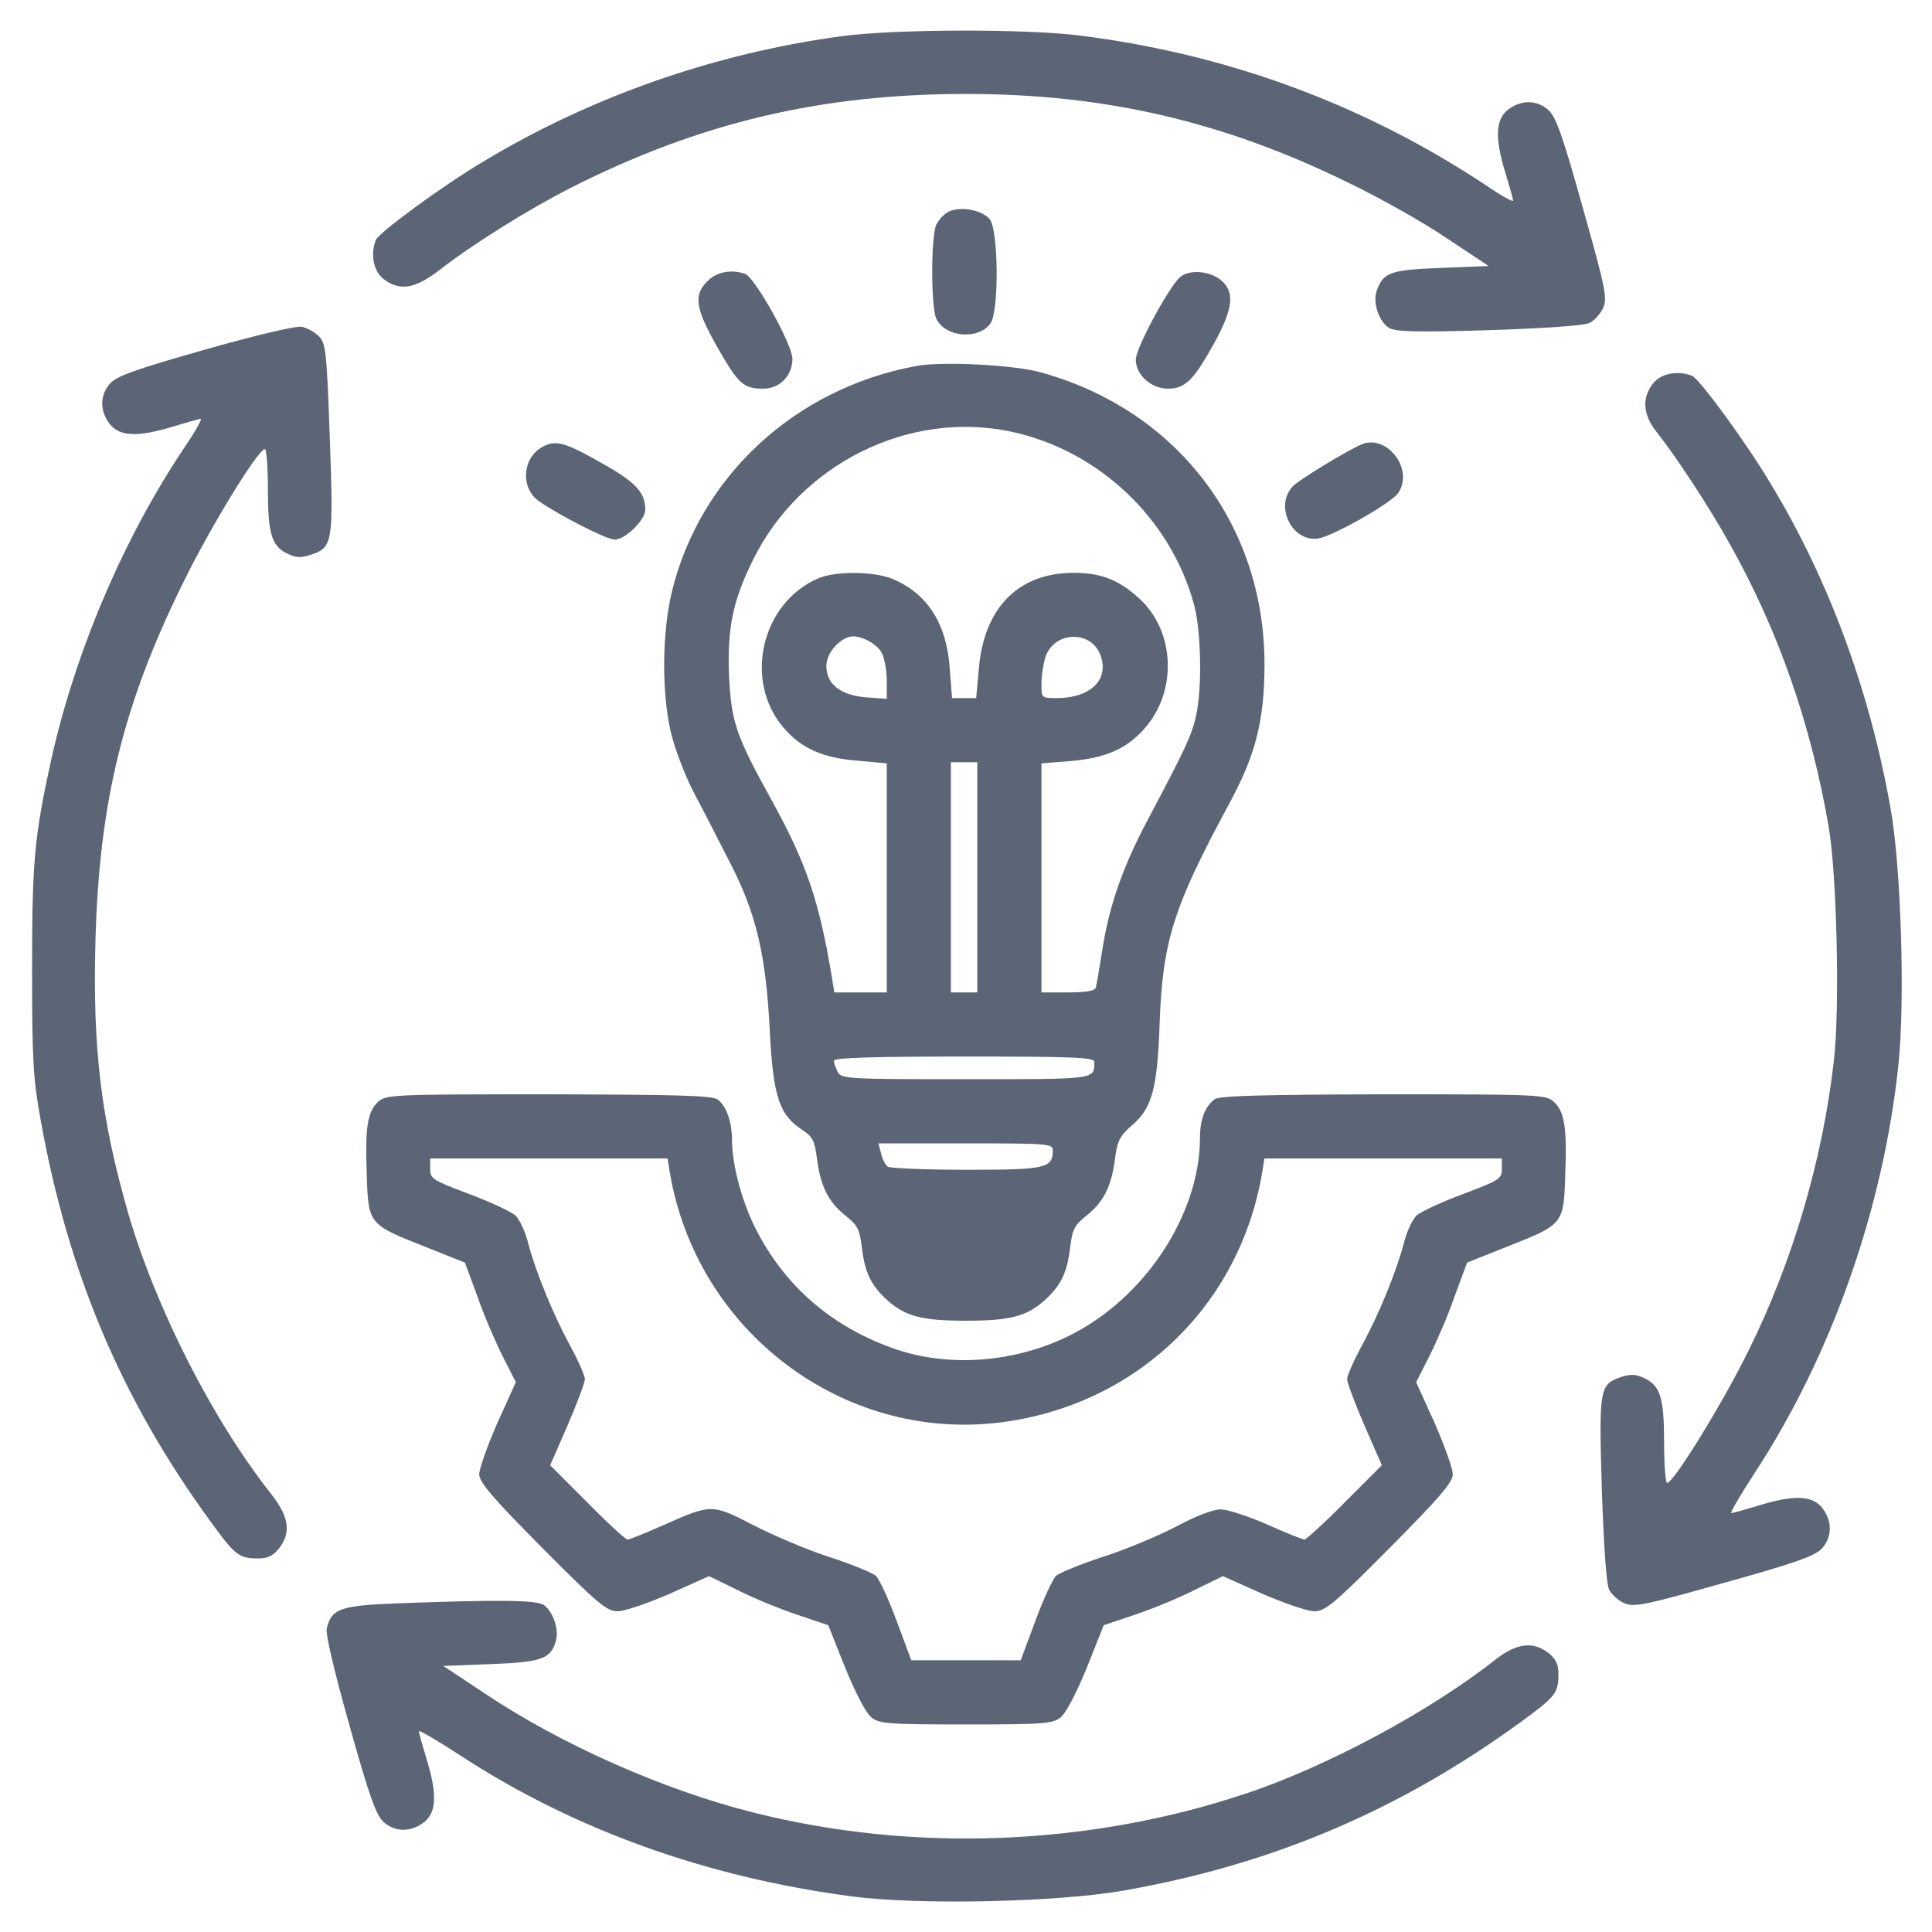
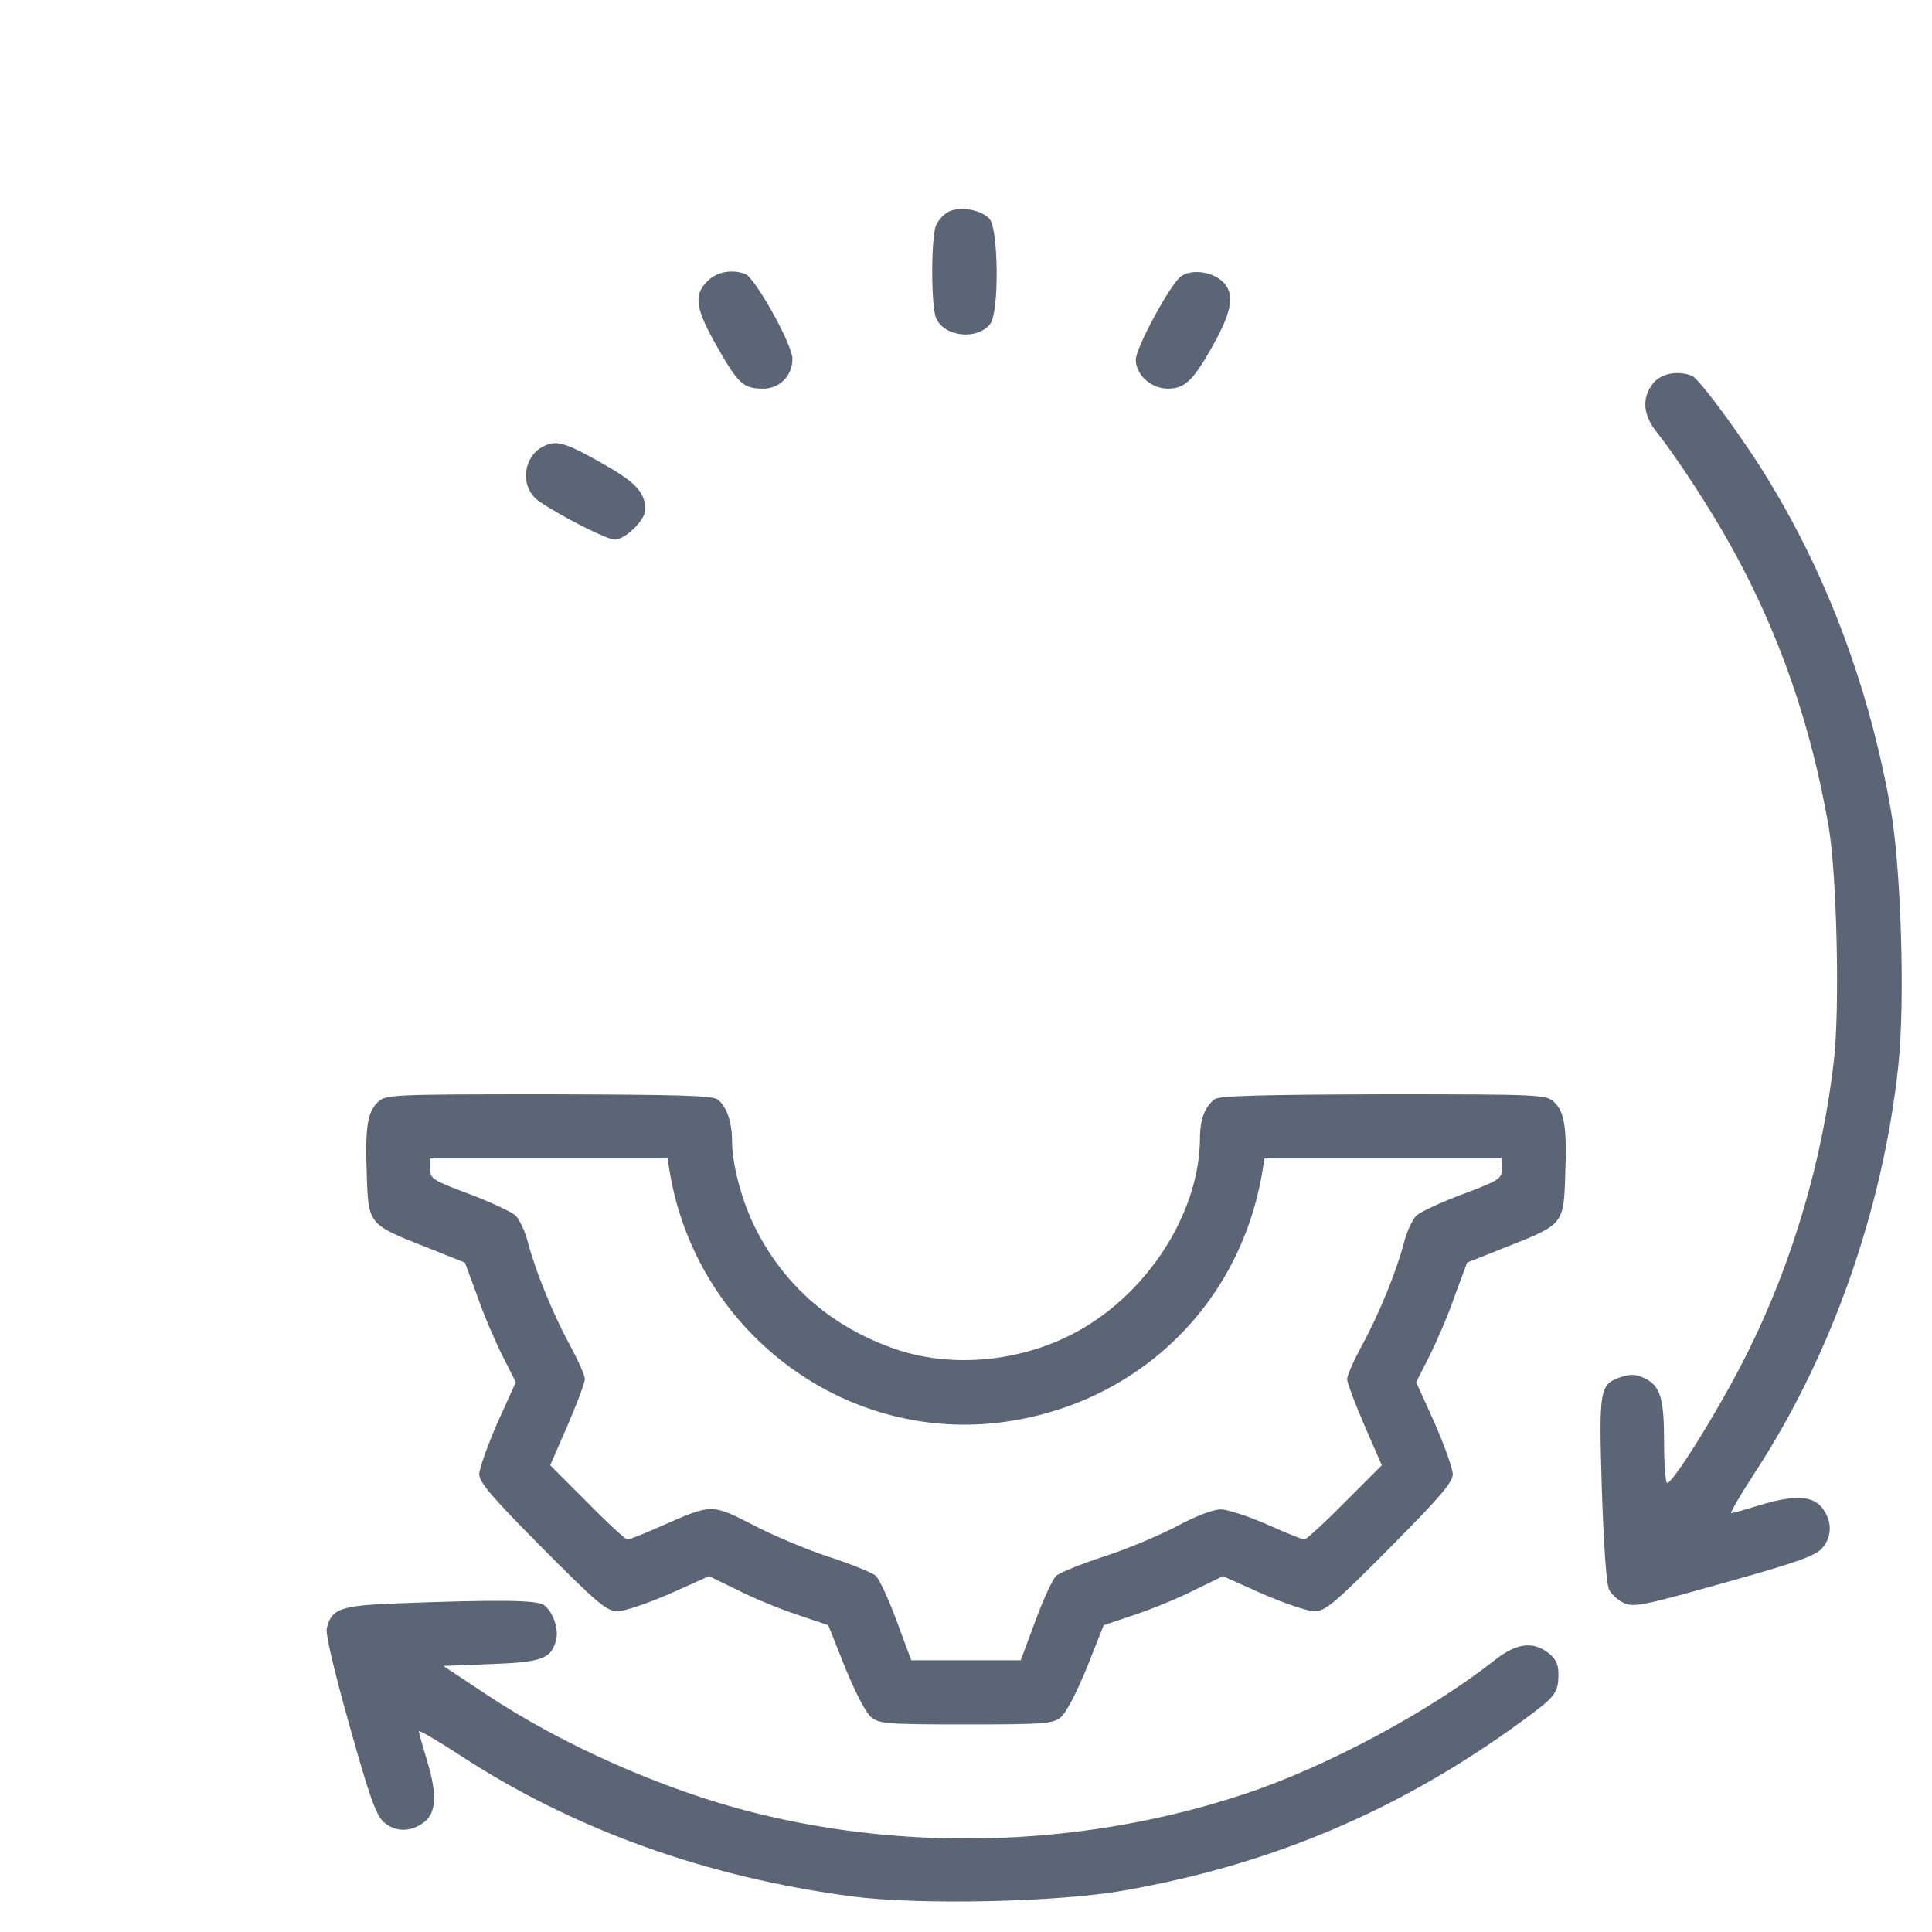
<svg xmlns="http://www.w3.org/2000/svg" width="70" height="70" viewBox="0 0 70 70" fill="none">
  <g id="intelligence 1">
    <g id="Group">
-       <path id="Vector" d="M30.488 1.312C25.867 1.941 21.424 3.5 17.514 5.851C16.064 6.713 13.727 8.422 13.617 8.695C13.412 9.215 13.535 9.83 13.891 10.103C14.465 10.554 15.025 10.472 15.9 9.802C17.145 8.832 19.141 7.588 20.727 6.781C25.361 4.443 29.75 3.404 35 3.404C40.045 3.404 44.338 4.402 48.877 6.631C50.012 7.177 51.611 8.08 52.432 8.64L53.936 9.638L52.213 9.707C50.381 9.775 50.121 9.871 49.889 10.513C49.725 10.937 49.943 11.634 50.326 11.881C50.572 12.017 51.27 12.045 53.949 11.963C55.973 11.894 57.395 11.799 57.586 11.703C57.764 11.621 57.982 11.375 58.078 11.17C58.242 10.814 58.188 10.5 57.353 7.547C56.629 4.949 56.383 4.252 56.109 3.992C55.686 3.609 55.111 3.609 54.633 3.978C54.182 4.334 54.154 5.004 54.551 6.289C54.701 6.781 54.824 7.219 54.824 7.273C54.824 7.328 54.373 7.082 53.84 6.713C49.424 3.787 44.475 1.955 39.102 1.285C37.105 1.039 32.416 1.052 30.488 1.312Z" fill="#5C6575" />
      <path id="Vector_2" d="M34.371 7.669C34.207 7.751 34.002 7.97 33.92 8.148C33.728 8.585 33.728 11.101 33.92 11.538C34.234 12.222 35.451 12.331 35.889 11.716C36.203 11.265 36.176 8.339 35.861 7.943C35.574 7.601 34.795 7.464 34.371 7.669Z" fill="#5C6575" />
      <path id="Vector_3" d="M25.635 10.185C25.115 10.691 25.197 11.184 25.99 12.578C26.756 13.918 26.933 14.082 27.658 14.082C28.246 14.082 28.711 13.617 28.711 13.002C28.711 12.482 27.357 10.062 27.002 9.926C26.523 9.748 25.963 9.844 25.635 10.185Z" fill="#5C6575" />
      <path id="Vector_4" d="M42.779 10.021C42.397 10.309 41.152 12.605 41.152 13.029C41.152 13.576 41.699 14.082 42.315 14.082C42.943 14.082 43.244 13.781 43.996 12.428C44.693 11.156 44.748 10.555 44.215 10.131C43.805 9.816 43.121 9.762 42.779 10.021Z" fill="#5C6575" />
-       <path id="Vector_5" d="M7.451 12.66C4.949 13.371 4.238 13.617 3.992 13.891C3.609 14.315 3.609 14.889 3.979 15.367C4.334 15.818 5.004 15.846 6.289 15.449C6.781 15.299 7.219 15.176 7.273 15.176C7.328 15.176 7.082 15.627 6.699 16.188C4.484 19.482 2.734 23.598 1.859 27.508C1.244 30.311 1.162 31.186 1.162 35.137C1.162 38.432 1.203 39.102 1.477 40.605C2.475 46.143 4.402 50.695 7.615 55.111C8.531 56.369 8.654 56.465 9.365 56.465C9.693 56.465 9.898 56.369 10.104 56.109C10.555 55.535 10.473 54.961 9.844 54.154C7.711 51.461 5.66 47.428 4.648 43.969C3.664 40.537 3.35 38.022 3.459 34.057C3.596 29.08 4.457 25.525 6.631 21.123C7.588 19.154 9.352 16.27 9.598 16.27C9.652 16.27 9.707 16.926 9.707 17.732C9.707 19.359 9.844 19.797 10.432 20.07C10.719 20.207 10.91 20.221 11.266 20.098C12.059 19.838 12.086 19.674 11.949 15.873C11.84 12.715 11.799 12.428 11.553 12.182C11.402 12.031 11.129 11.881 10.938 11.84C10.732 11.799 9.338 12.127 7.451 12.66Z" fill="#5C6575" />
-       <path id="Vector_6" d="M33.195 13.262C28.807 14.068 25.348 17.268 24.336 21.465C23.994 22.928 23.967 25.02 24.295 26.482C24.432 27.084 24.787 28.027 25.129 28.697C25.471 29.34 26.059 30.488 26.441 31.24C27.398 33.086 27.754 34.59 27.891 37.352C28.014 39.744 28.233 40.4 29.08 40.947C29.436 41.18 29.518 41.33 29.6 41.973C29.723 42.971 30.01 43.545 30.625 44.037C31.076 44.393 31.145 44.543 31.227 45.199C31.336 46.129 31.568 46.594 32.184 47.141C32.826 47.701 33.428 47.852 35 47.852C36.572 47.852 37.174 47.701 37.816 47.141C38.432 46.594 38.664 46.129 38.773 45.199C38.855 44.543 38.924 44.393 39.375 44.037C39.99 43.545 40.277 42.971 40.4 41.973C40.483 41.33 40.578 41.152 41.016 40.77C41.74 40.154 41.932 39.443 42.014 37.119C42.123 34.084 42.506 32.881 44.543 29.107C45.5 27.344 45.815 26.086 45.815 24.062C45.815 18.977 42.602 14.82 37.666 13.48C36.709 13.221 34.111 13.084 33.195 13.262ZM36.641 15.641C39.826 16.324 42.438 18.812 43.272 21.943C43.518 22.887 43.559 24.924 43.34 25.908C43.19 26.619 42.971 27.084 41.604 29.668C40.674 31.404 40.168 32.867 39.922 34.522C39.826 35.123 39.73 35.697 39.703 35.779C39.676 35.902 39.348 35.957 38.691 35.957H37.734V31.801V27.658L38.773 27.576C40.059 27.467 40.797 27.139 41.44 26.428C42.67 25.074 42.588 22.859 41.262 21.67C40.523 21 39.881 20.754 38.897 20.754C36.9 20.754 35.643 22.025 35.465 24.24L35.369 25.293H34.932H34.494L34.412 24.227C34.303 22.6 33.605 21.506 32.334 20.973C31.65 20.699 30.311 20.686 29.668 20.945C27.59 21.82 26.92 24.664 28.396 26.373C29.025 27.111 29.818 27.467 31.076 27.562L32.129 27.658V31.801V35.957H31.172H30.229L30.146 35.438C29.682 32.648 29.23 31.322 28.014 29.094C26.66 26.646 26.496 26.182 26.414 24.473C26.346 22.777 26.551 21.766 27.275 20.303C28.984 16.816 32.922 14.848 36.641 15.641ZM31.951 23.666C32.047 23.844 32.129 24.295 32.129 24.664V25.32L31.377 25.266C30.447 25.184 29.941 24.787 29.941 24.131C29.941 23.707 30.324 23.215 30.762 23.078C31.09 22.969 31.773 23.297 31.951 23.666ZM39.854 23.693C40.223 24.596 39.539 25.293 38.281 25.293C37.734 25.293 37.734 25.293 37.734 24.76C37.734 24.473 37.803 24.035 37.885 23.789C38.199 22.887 39.484 22.818 39.854 23.693ZM35.41 31.787V35.957H34.932H34.453V31.787V27.617H34.932H35.41V31.787ZM39.648 38.473C39.648 39.115 39.772 39.102 34.986 39.102C30.693 39.102 30.488 39.088 30.352 38.842C30.283 38.691 30.215 38.514 30.215 38.432C30.215 38.322 31.678 38.281 34.932 38.281C38.91 38.281 39.648 38.309 39.648 38.473ZM38.145 41.685C38.145 42.328 37.885 42.383 35.027 42.383C33.551 42.383 32.266 42.328 32.17 42.273C32.088 42.219 31.965 42 31.924 41.795L31.828 41.426H34.986C38.008 41.426 38.145 41.44 38.145 41.685Z" fill="#5C6575" />
      <path id="Vector_7" d="M59.896 13.89C59.473 14.423 59.527 15.038 60.033 15.667C60.73 16.542 61.975 18.442 62.699 19.755C64.449 22.886 65.611 26.235 66.254 29.941C66.555 31.677 66.664 36.571 66.445 38.431C66.035 42.04 64.941 45.732 63.355 48.931C62.398 50.872 60.635 53.73 60.402 53.73C60.348 53.73 60.293 53.073 60.293 52.253C60.293 50.64 60.156 50.202 59.568 49.929C59.281 49.792 59.09 49.779 58.748 49.888C57.955 50.161 57.928 50.271 58.037 53.948C58.105 55.986 58.201 57.38 58.297 57.585C58.379 57.763 58.625 57.982 58.83 58.077C59.185 58.241 59.5 58.187 62.453 57.353C65.051 56.628 65.748 56.382 66.008 56.108C66.391 55.685 66.391 55.111 66.021 54.632C65.666 54.181 64.996 54.154 63.711 54.55C63.219 54.7 62.781 54.823 62.727 54.823C62.672 54.823 63.055 54.167 63.588 53.347C66.363 49.108 68.236 43.776 68.783 38.581C69.029 36.257 68.879 31.39 68.496 29.271C67.744 25.032 66.267 21.013 64.148 17.513C63.287 16.064 61.578 13.726 61.305 13.616C60.785 13.411 60.17 13.534 59.896 13.89Z" fill="#5C6575" />
      <path id="Vector_8" d="M19.688 16.174C18.922 16.557 18.84 17.678 19.523 18.156C20.289 18.689 21.984 19.551 22.271 19.551C22.654 19.551 23.379 18.84 23.379 18.471C23.379 17.855 23.051 17.486 21.889 16.83C20.508 16.037 20.152 15.928 19.688 16.174Z" fill="#5C6575" />
-       <path id="Vector_9" d="M49.355 16.091C48.85 16.297 47.045 17.39 46.826 17.636C46.17 18.361 46.826 19.66 47.77 19.509C48.316 19.414 50.395 18.238 50.654 17.869C51.242 17.035 50.285 15.736 49.355 16.091Z" fill="#5C6575" />
      <path id="Vector_10" d="M13.699 39.922C13.316 40.277 13.221 40.838 13.289 42.574C13.344 44.352 13.357 44.365 15.367 45.158L16.844 45.746L17.295 46.963C17.527 47.647 17.951 48.617 18.211 49.137L18.689 50.08L18.02 51.557C17.664 52.377 17.363 53.211 17.363 53.416C17.363 53.703 17.828 54.25 19.646 56.082C21.67 58.119 21.984 58.379 22.381 58.379C22.627 58.379 23.461 58.092 24.254 57.75L25.689 57.107L26.729 57.613C27.289 57.9 28.26 58.297 28.875 58.502L30.01 58.885L30.625 60.43C30.994 61.332 31.377 62.07 31.568 62.221C31.855 62.453 32.143 62.48 35 62.48C37.857 62.48 38.145 62.453 38.432 62.221C38.623 62.07 39.006 61.332 39.375 60.43L39.99 58.885L41.125 58.502C41.74 58.297 42.711 57.9 43.272 57.613L44.31 57.107L45.746 57.75C46.539 58.092 47.373 58.379 47.619 58.379C48.016 58.379 48.33 58.119 50.353 56.082C52.172 54.25 52.637 53.703 52.637 53.416C52.637 53.211 52.336 52.377 51.98 51.557L51.31 50.08L51.789 49.137C52.049 48.617 52.473 47.647 52.705 46.963L53.156 45.746L54.633 45.158C56.643 44.365 56.656 44.352 56.711 42.574C56.779 40.838 56.684 40.277 56.301 39.922C56.014 39.662 55.809 39.648 50.121 39.648C45.705 39.662 44.174 39.703 44.01 39.826C43.654 40.1 43.477 40.551 43.477 41.248C43.463 43.777 41.795 46.553 39.375 48.043C37.338 49.301 34.658 49.629 32.471 48.891C30.16 48.098 28.424 46.607 27.357 44.475C26.879 43.518 26.523 42.191 26.523 41.33C26.523 40.647 26.318 40.072 26.004 39.84C25.826 39.69 24.5 39.662 19.879 39.648C14.191 39.648 13.986 39.662 13.699 39.922ZM24.268 42.478C25.238 48.221 30.516 52.227 36.203 51.543C41.125 50.941 44.912 47.346 45.732 42.478L45.814 41.973H50.107H54.414V42.355C54.414 42.711 54.318 42.766 53.02 43.258C52.24 43.545 51.488 43.9 51.324 44.037C51.174 44.188 50.969 44.625 50.873 45.008C50.6 46.06 49.957 47.633 49.342 48.754C49.055 49.287 48.809 49.834 48.809 49.971C48.809 50.094 49.096 50.859 49.438 51.652L50.066 53.088L48.727 54.428C47.988 55.18 47.318 55.781 47.264 55.781C47.195 55.781 46.58 55.535 45.91 55.234C45.227 54.934 44.475 54.688 44.228 54.688C43.955 54.688 43.312 54.934 42.629 55.303C42 55.631 40.81 56.137 39.99 56.397C39.156 56.67 38.391 56.984 38.268 57.094C38.145 57.203 37.803 57.941 37.516 58.721L36.982 60.156H35H33.018L32.484 58.721C32.197 57.941 31.855 57.203 31.732 57.094C31.609 56.984 30.844 56.67 30.037 56.41C29.23 56.15 27.986 55.617 27.275 55.248C25.785 54.482 25.785 54.482 23.967 55.289C23.352 55.562 22.805 55.781 22.736 55.781C22.668 55.781 22.012 55.18 21.273 54.428L19.934 53.088L20.562 51.652C20.904 50.859 21.191 50.094 21.191 49.971C21.191 49.834 20.945 49.287 20.658 48.754C20.043 47.633 19.4 46.06 19.127 45.008C19.031 44.625 18.826 44.188 18.676 44.037C18.512 43.9 17.76 43.545 16.994 43.258C15.682 42.766 15.586 42.711 15.586 42.355V41.973H19.893H24.186L24.268 42.478Z" fill="#5C6575" />
      <path id="Vector_11" d="M14.41 58.092C12.318 58.173 12.018 58.283 11.84 58.994C11.785 59.185 12.113 60.566 12.66 62.508C13.371 65.05 13.617 65.748 13.891 66.007C14.314 66.39 14.889 66.39 15.367 66.021C15.818 65.666 15.846 64.996 15.449 63.711C15.299 63.218 15.176 62.781 15.176 62.726C15.176 62.672 15.832 63.054 16.652 63.587C20.767 66.281 25.58 68.017 30.898 68.715C33.332 69.029 38.349 68.92 40.728 68.496C46.102 67.552 50.723 65.584 55.111 62.384C56.369 61.468 56.465 61.345 56.465 60.634C56.465 60.306 56.369 60.101 56.109 59.896C55.549 59.459 54.961 59.527 54.182 60.129C51.816 62.002 48.043 64.025 45.103 64.996C39.443 66.882 33.099 67.129 27.33 65.679C24.09 64.873 20.344 63.218 17.568 61.359L16.064 60.361L17.787 60.293C19.66 60.224 19.974 60.101 20.152 59.404C20.248 59.008 20.029 58.392 19.715 58.16C19.469 57.968 18.061 57.955 14.41 58.092Z" fill="#5C6575" />
    </g>
  </g>
</svg>